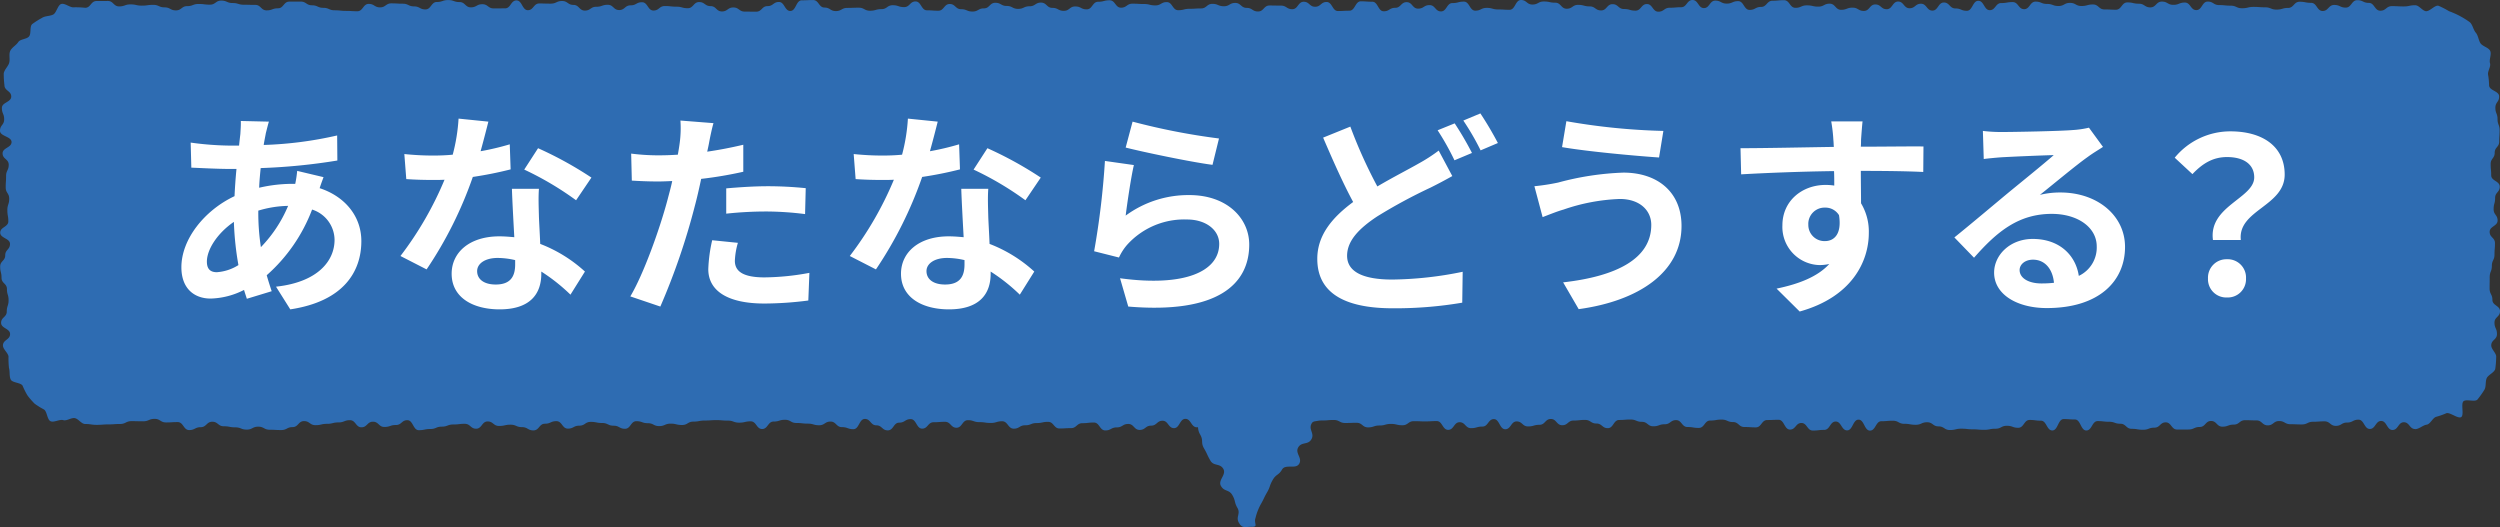
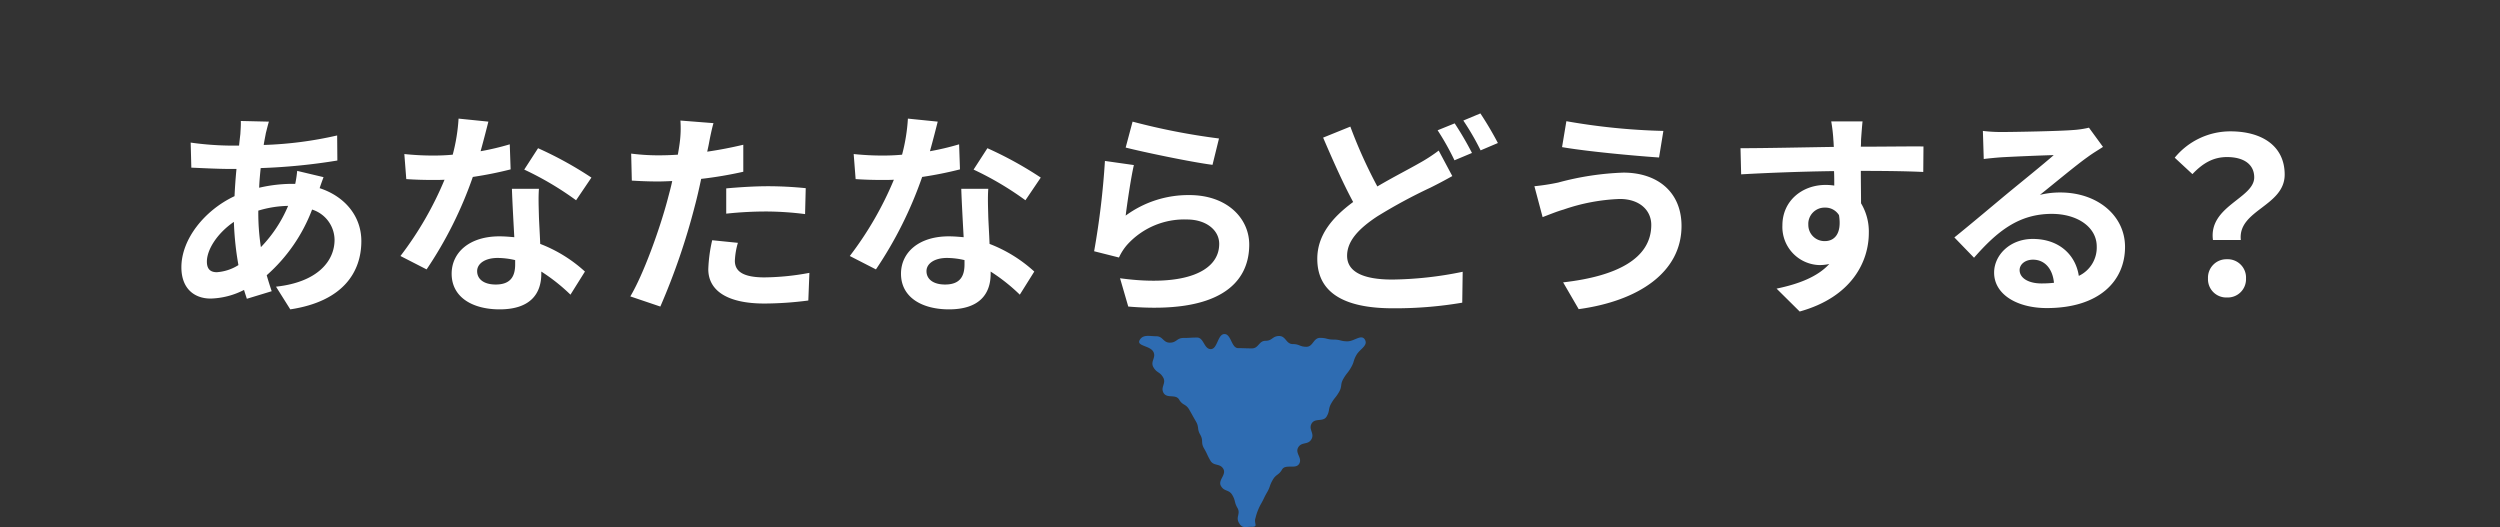
<svg xmlns="http://www.w3.org/2000/svg" width="462.894" height="97.594" viewBox="0 0 462.894 97.594">
  <rect x="0" y="0" width="462.894" height="97.594" fill="#333333" stroke="none" />
  <g id="ttl_01" transform="translate(0 0.001)">
-     <path id="パス_11237" data-name="パス 11237" d="M447.191,79.441c-1.051,0-1.051-1.259-2.1-1.259s-1.051,1.432-2.1,1.432-1.051-1.67-2.1-1.67-1.051,1.479-2.1,1.479-1.051-1.72-2.1-1.72-1.048.534-2.1.534-1.051.616-2.1.616-1.051-.839-2.1-.839-1.051.076-2.1.076-1.051.5-2.1.5-1.051-.044-2.1-.044-1.048-.587-2.1-.587-1.05.8-2.1.8-1.048-.918-2.1-.918-1.05-.038-2.1-.038-1.048.816-2.1.816-1.05.384-2.1.384-1.048-1.056-2.1-1.056-1.05,1.112-2.1,1.112-1.048.467-2.1.467-1.051.006-2.1.006-1.051-1.329-2.1-1.329-1.051.983-2.1.983-1.051.39-2.1.39-1.051-.176-2.1-.176-1.051-.942-2.1-.942-1.051-.367-2.1-.367-1.051-.123-2.1-.123-1.053,1.74-2.1,1.74-1.051-2.036-2.1-2.036-1.051-.076-2.1-.076-1.051,2.107-2.1,2.107-1.051-1.811-2.1-1.811-1.053-.135-2.1-.135-1.053,1.45-2.107,1.45-1.053-.37-2.107-.37-1.053.543-2.107.543-1.053.205-2.11.205-1.053-.091-2.107-.091-1.056-.12-2.11-.12-1.056.249-2.11.249-1.056-.675-2.113-.675-1.056-.763-2.113-.763-1.056.467-2.113.467-1.056-.182-2.116-.182-1.056-.569-2.113-.569-1.059.091-2.119.091-1.059,1.737-2.116,1.737-1.059-2.028-2.119-2.028-1.059,1.987-2.116,1.987-1.059-1.64-2.116-1.64-1.059,1.549-2.116,1.549-1.056.123-2.116.123-1.056-1.4-2.113-1.4-1.056,1.221-2.113,1.221-1.053-1.813-2.11-1.813-1.056.047-2.113.047-1.053,1.359-2.11,1.359-1.056-.07-2.11-.07-1.056-.916-2.11-.916-1.053-.458-2.11-.458-1.053.176-2.11.176-1.053,1.367-2.107,1.367-1.053-.167-2.107-.167-1.056-1.276-2.11-1.276-1.053.766-2.107.766-1.053.376-2.107.376-1.056-.827-2.11-.827-1.053-.428-2.107-.428-1.053.085-2.107.085-1.053,1.517-2.107,1.517-1.053-.863-2.11-.863-1.053-.666-2.107-.666-1.053.117-2.11.117-1.053.869-2.107.869-1.053-1.159-2.11-1.159-1.053,1.08-2.11,1.08-1.053.3-2.11.3-1.053-.927-2.11-.927-1.056,1.45-2.11,1.45-1.056-1.878-2.113-1.878-1.056,1.382-2.113,1.382-1.056.293-2.113.293-1.059-1.1-2.116-1.1-1.056,1.414-2.116,1.414-1.059-1.626-2.116-1.626-1.059.062-2.119.062-1.059-.044-2.119-.044-1.059.757-2.119.757-1.062-.249-2.122-.249-1.059.293-2.119.293-1.059.349-2.116.349-1.059-.851-2.119-.851-1.056.038-2.116.038-1.056-.56-2.116-.56-1.056.094-2.113.094-1.059.2-2.116.2-1.056.079-2.113.079-1.056.434-2.113.434-1.056-.32-2.113-.32-1.056-.015-2.113-.015-1.056-.065-2.113-.065-1.056-.117-2.113-.117-1.056,1.136-2.113,1.136-1.056-.411-2.113-.411-1.056-.7-2.113-.7-1.056,1.039-2.113,1.039-1.059-1.561-2.116-1.561-1.056,1.72-2.113,1.72-1.059-1.37-2.116-1.37-1.059.907-2.116.907-1.059.792-2.119.792-1.059-1.106-2.119-1.106-1.059.637-2.119.637-1.059.563-2.122.563-1.059-1.464-2.122-1.464-1.059.123-2.122.123-1.059.916-2.119.916-1.059.065-2.119.065-1.059-1.23-2.119-1.23-1.056.226-2.116.226-1.059.411-2.116.411-1.059.628-2.119.628S186.621,78,185.561,78s-1.056.314-2.116.314-1.056-.153-2.116-.153-1.056-.361-2.116-.361S178.155,79.2,177.1,79.2,176.039,78.1,174.98,78.1s-1.059.079-2.116.079-1.059,1.186-2.119,1.186-1.062-1.761-2.122-1.761-1.059.651-2.122.651-1.059,1.432-2.122,1.432-1.062-.936-2.122-.936-1.062-1.183-2.122-1.183-1.059,1.9-2.119,1.9-1.059-.381-2.122-.381-1.056-1.03-2.116-1.03-1.053.681-2.107.681-1.053-.3-2.1-.3-1.056-.12-2.11-.12-1.056-.593-2.11-.593-1.056.329-2.116.329-1.056,1.379-2.116,1.379-1.059-1.42-2.119-1.42-1.062.244-2.125.244-1.062-.379-2.122-.379-1.062-.088-2.122-.088-1.059.073-2.119.073-1.056.2-2.116.2-1.056.628-2.113.628-1.056-.252-2.113-.252-1.056.455-2.113.455-1.053-.537-2.11-.537-1.056-.373-2.11-.373-1.056,1.406-2.113,1.406-1.056-.569-2.11-.569-1.056-.5-2.116-.5-1.056-.208-2.113-.208-1.059.7-2.116.7-1.062.549-2.122.549-1.059-1.382-2.122-1.382-1.062.472-2.127.472-1.062,1.241-2.125,1.241-1.062-.607-2.125-.607-1.062-.452-2.122-.452-1.059.232-2.119.232-1.062-.833-2.122-.833-1.059,1.344-2.119,1.344-1.059-.907-2.119-.907-1.059.126-2.119.126-1.062.4-2.125.4-1.062.437-2.127.437-1.065.22-2.13.22S76.492,77.8,75.426,77.8s-1.062.895-2.125.895-1.059.358-2.122.358-1.062-.971-2.125-.971-1.062,1.036-2.125,1.036S65.866,77.8,64.8,77.8s-1.065.414-2.13.414-1.062.261-2.127.261-1.062.249-2.125.249-1.065-.754-2.127-.754-1.056,1.112-2.113,1.112-1.056.546-2.116.546S51,79.57,49.944,79.57,48.882,79,47.816,79s-1.068.543-2.133.543-1.065-.417-2.127-.417-1.062-.2-2.125-.2-1.065-.839-2.127-.839-1.071,1.009-2.139,1.009-1.065.534-2.133.534-1.065-1.476-2.133-1.476-1.068.065-2.139.065-1.068-.66-2.136-.66-1.068.449-2.136.449-1.065-.029-2.13-.029-1.071.525-2.142.525-1.074.079-2.145.079-1.077.082-2.154.082-1.074-.158-2.151-.158c-.71,0-1.256-.992-1.94-1.089s-1.461.569-2.125.373-1.717.49-2.348.2-.628-1.8-1.212-2.174a13.792,13.792,0,0,1-1.725-1.071,13.8,13.8,0,0,1-1.332-1.532A13.9,13.9,0,0,1,4.176,71.4c-.376-.584-1.913-.508-2.2-1.144s-.117-1.479-.317-2.154A15.544,15.544,0,0,1,1.576,66c-.1-.681-1.03-1.332-1.03-2.039,0-1.048,1.32-1.048,1.32-2.1S.205,60.819.205,59.774s1.048-1.045,1.048-2.089.337-1.045.337-2.092-.305-1.036-.305-2.075-1-1.039-1-2.078S.032,50.4.032,49.357s.936-1.045.936-2.092.886-1.048.886-2.1S.041,44.122.041,43.077s1.5-1.045,1.5-2.089-.179-1.045-.179-2.089.343-1.051.343-2.1-.649-1.048-.649-2.1.07-1.048.07-2.1.49-1.051.49-2.1S.478,29.45.478,28.4s1.661-1.051,1.661-2.1S0,25.257,0,24.209.772,23.156.772,22.1s-.423-1.053-.423-2.11,1.734-1.056,1.734-2.113S.822,16.82.822,15.764A16.588,16.588,0,0,1,.693,13.6c.1-.7.816-1.3,1.009-1.966s-.1-1.576.191-2.207S3,8.381,3.372,7.8s1.541-.516,2-1.045.07-1.84.6-2.3a15.508,15.508,0,0,1,1.8-1.141c.584-.379,1.4-.308,2.042-.6S10.675.93,11.35.734s1.64.722,2.342.622a15.023,15.023,0,0,1,2.072.088c1.051,0,1.051-1.253,2.1-1.253s1.053-.012,2.1-.012,1.051,1.009,2.1,1.009,1.051-.373,2.1-.373,1.051.229,2.1.229S27.322.9,28.37.9s1.051.464,2.1.464,1.051.56,2.1.56,1.051-.789,2.1-.789,1.048-.4,2.1-.4,1.051.129,2.1.129S39.92.112,40.97.112s1.051.449,2.1.449,1.048.317,2.1.317,1.051.029,2.1.029,1.048,1.015,2.1,1.015,1.051-.384,2.1-.384S52.517.3,53.568.3s1.051-.006,2.1-.006,1.051.687,2.1.687,1.051.47,2.1.47,1.051.455,2.1.455,1.051.112,2.1.112,1.051.065,2.1.065S67.222.722,68.272.722s1.051.643,2.1.643,1.051-.742,2.1-.742,1.051.062,2.1.062,1.051.5,2.1.5,1.051.563,2.1.563S79.834.367,80.887.367s1.051-.355,2.1-.355,1.051.37,2.1.37,1.053.98,2.1.98S88.253.781,89.306.781s1.053.778,2.107.778,1.053-.012,2.107-.012S94.574.076,95.63.076s1.053,1.811,2.107,1.811S98.793.643,99.847.643s1.056.032,2.11.032,1.056-.487,2.113-.487,1.056.722,2.113.722,1.056,1.051,2.113,1.051,1.056-.707,2.116-.707,1.056-.367,2.116-.367,1.056.974,2.116.974S115.7.989,116.761.989s1.056-.575,2.116-.575,1.059,1.538,2.116,1.538,1.059-.833,2.116-.833,1.059.117,2.116.117,1.056.288,2.116.288S128.4.381,129.452.381s1.056.751,2.113.751,1.056.989,2.11.989,1.056-.739,2.113-.739,1.056.766,2.11.766,1.056.018,2.11.018,1.056-1.033,2.11-1.033,1.056-.766,2.11-.766,1.053,1.664,2.11,1.664S147.39.059,148.444.059s1.053-.05,2.11-.05S151.607,1.4,152.66,1.4s1.053.651,2.107.651,1.053-.587,2.107-.587,1.056-.041,2.11-.041,1.053.563,2.107.563,1.053-.291,2.107-.291S164.251.968,165.3.968s1.056.349,2.11.349S168.468.267,169.522.267s1.053,1.643,2.11,1.643,1.053.076,2.107.076,1.056-1.247,2.11-1.247,1.053.965,2.11.965,1.053.434,2.11.434,1.053-.587,2.11-.587S183.234.516,184.291.516s1.053.587,2.11.587,1.056.54,2.113.54,1.056-.481,2.116-.481,1.056-.681,2.113-.681,1.059.977,2.116.977,1.059.549,2.116.549,1.059-.813,2.119-.813,1.059.54,2.119.54S202.27.326,203.329.326s1.062-.273,2.122-.273,1.059,1.37,2.119,1.37,1.059-.742,2.119-.742,1.056.062,2.116.062S212.86,1,213.919,1,214.976.39,216.035.39s1.056,1.5,2.113,1.5,1.059-.261,2.116-.261,1.056-.067,2.113-.067,1.056-.848,2.113-.848,1.056.443,2.113.443,1.056-.613,2.113-.613,1.056.916,2.113.916,1.056.669,2.113.669S234,1.018,235.053,1.018s1.056.021,2.113.021,1.056.666,2.113.666S240.335.326,241.392.326s1.059.924,2.116.924,1.056-.883,2.116-.883,1.056,1.676,2.113,1.676,1.059-.062,2.119-.062S250.911.246,251.97.246s1.059.073,2.119.073,1.059,1.772,2.119,1.772,1.059-.643,2.122-.643S259.388.4,260.451.4s1.059,1.2,2.122,1.2,1.059-.654,2.119-.654,1.059,1.168,2.119,1.168S267.869.569,268.928.569,269.985.3,271.044.3s1.059,1.673,2.119,1.673,1.056-.514,2.116-.514,1.056.293,2.116.293,1.056.062,2.116.062S280.566,0,281.625,0s1.056.839,2.116.839S284.8.276,285.857.276,286.916.5,287.975.5s1.059,1.118,2.116,1.118S291.151.9,292.213.9s1.059.285,2.119.285,1.059.748,2.122.748S297.512.772,298.575.772s1.062.9,2.122.9,1.062.3,2.122.3S303.877.748,304.936.748,306,2.166,307.058,2.166s1.059-.734,2.119-.734,1.051-.091,2.1-.091S312.334,0,313.388,0s1.053,1.5,2.107,1.5S316.551.114,317.6.114s1.059.552,2.116.552,1.056-.455,2.116-.455,1.059,1.623,2.119,1.623,1.062-.552,2.125-.552S327.141.135,328.2.135s1.062-.1,2.122-.1,1.059,1.414,2.119,1.414S333.5.992,334.557.992s1.056.235,2.113.235,1.056-.546,2.113-.546,1.056,1.136,2.113,1.136,1.053-.4,2.11-.4,1.056.607,2.11.607S346.171.822,347.227.822s1.056.883,2.113.883S350.4.285,351.453.285s1.056,1.244,2.113,1.244S354.625.69,355.684.69s1.059,1.274,2.119,1.274,1.059-1.5,2.122-1.5,1.062,1.1,2.127,1.1S363.114,2,364.177,2,365.239.15,366.3.15s1.062,1.734,2.122,1.734S369.482.566,370.544.566,371.6.387,372.663.387,373.722,1.7,374.782,1.7,375.841.3,376.9.3s1.059.428,2.122.428,1.059.384,2.122.384,1.062-.578,2.127-.578,1.065.578,2.13.578,1.062-.285,2.127-.285,1.062.921,2.125.921,1.059.053,2.122.053S392.837.446,393.9.446s1.062.241,2.125.241,1.065.681,2.13.681,1.065-1.074,2.13-1.074,1.062.6,2.127.6,1.062-.423,2.127-.423,1.062,1.4,2.127,1.4S407.72.291,408.777.291s1.059.651,2.116.651,1.059.106,2.119.106,1.065.481,2.127.481,1.068-.252,2.133-.252,1.065.079,2.127.079,1.062.423,2.125.423,1.065-.311,2.13-.311S424.723.323,425.791.323s1.065.205,2.133.205,1.065,1.508,2.133,1.508S431.125.916,432.2.916s1.068.493,2.136.493S435.4.035,436.469.035s1.065.5,2.13.5,1.071,1.45,2.142,1.45,1.074-.848,2.145-.848,1.077.056,2.154.056,1.074-.223,2.151-.223c.71,0,1.291,1,1.972,1.1.7.1,1.684-1.194,2.348-1a16.174,16.174,0,0,1,1.943,1,16.223,16.223,0,0,1,1.981.877A15.9,15.9,0,0,1,457.3,4.108c.528.458.654,1.411,1.109,1.94s.487,1.365.869,1.954,1.505.786,1.8,1.423-.232,1.6-.035,2.271-.458,1.426-.358,2.125a12.856,12.856,0,0,1,.188,1.943c0,1.048,1.863,1.048,1.863,2.1s-.7,1.045-.7,2.089.4,1.045.4,2.092.384,1.045.384,2.089-.073,1.039-.073,2.075-.836,1.042-.836,2.081-.748,1.042-.748,2.081.1,1.048.1,2.092,1.582,1.051,1.582,2.1-.854,1.045-.854,2.089-.276,1.045-.276,2.089.734,1.045.734,2.092-1.47,1.051-1.47,2.1.983,1.048.983,2.1-.085,1.048-.085,2.1-.49,1.051-.49,2.1-.4,1.051-.4,2.1-.015,1.048-.015,2.1.517,1.048.517,2.1,1.408,1.053,1.408,2.1-1.024,1.056-1.024,2.11.461,1.056.461,2.116-1.062,1.056-1.062,2.116c0,.707,1.012,1.473.916,2.157a16.8,16.8,0,0,1-.176,2.195c-.2.678-1.291,1.065-1.579,1.7s-.07,1.59-.449,2.174a15.807,15.807,0,0,1-1.259,1.769c-.458.528-2.063-.129-2.591.329s.161,2.547-.425,2.926-2.145-.992-2.785-.7a12.768,12.768,0,0,1-1.849.651c-.666.2-1.071,1.359-1.769,1.458s-1.4.822-2.11.822" transform="translate(0 -0.001)" fill="#2e6cb2" />
    <path id="パス_11238" data-name="パス 11238" d="M92.646,56.293c-1.265.006-1.767.364-2.4-.731s.358-1.664-.273-2.758-.311-1.276-.942-2.368-1.479-.6-2.107-1.687,1.065-2.078.434-3.172-1.769-.443-2.4-1.541-.537-1.156-1.174-2.257-.068-1.429-.7-2.529-.164-1.365-.8-2.459-.613-1.1-1.244-2.192-1.227-.748-1.857-1.84-2.257-.15-2.887-1.241.552-1.778-.082-2.873-1.165-.792-1.8-1.887.6-1.811-.041-2.911-3.137-1.012-2.506-2.116,1.811-.71,3.072-.71,1.262,1.186,2.524,1.186,1.262-.872,2.524-.872,1.256-.073,2.515-.073S83.767,23.4,85.034,23.4,86.3,20.61,87.567,20.61s1.271,2.609,2.541,2.609,1.271.047,2.541.047,1.265-1.406,2.529-1.406,1.262-.886,2.521-.886,1.262,1.494,2.524,1.494,1.259.5,2.515.5,1.268-1.649,2.532-1.649,1.268.317,2.532.317,1.271.323,2.541.323,2.588-1.409,3.228-.311-.921,1.723-1.555,2.817-.376,1.238-1.007,2.333-.789,1-1.42,2.089-.176,1.353-.8,2.441-.8,1-1.435,2.1-.223,1.335-.857,2.433-2.157.22-2.791,1.32.6,1.813-.038,2.914-1.813.414-2.444,1.505.816,1.931.185,3.022-2.547-.015-3.178,1.077-1.092.822-1.723,1.91-.42,1.221-1.053,2.315-.549,1.144-1.183,2.242a10.357,10.357,0,0,0-.96,2.518c-.355,1,.607,1.611-.663,1.617" transform="translate(139.149 41.24)" fill="#2e6cb2" />
    <path id="パス_11317" data-name="パス 11317" d="M19.84-32.2l-5.2-.12c.04.68-.04,1.64-.08,2.4q-.12,1.02-.24,2.16h-1.6a56.522,56.522,0,0,1-7.36-.56l.12,4.64c1.88.08,5,.24,7.08.24h1.28q-.24,2.46-.36,5.04c-5.6,2.64-9.84,8-9.84,13.16,0,4.04,2.48,5.8,5.4,5.8a14.277,14.277,0,0,0,6.2-1.6c.16.56.36,1.12.52,1.64l4.6-1.4c-.32-.96-.64-1.96-.92-2.96a30.715,30.715,0,0,0,8.4-12.16A5.948,5.948,0,0,1,32-10.32c0,3.92-3.12,7.84-10.84,8.68l2.64,4.2C33.64,1.08,36.96-4.4,36.96-10.08c0-4.64-3.08-8.28-7.72-9.8.24-.76.56-1.6.72-2.04l-4.88-1.16a21.976,21.976,0,0,1-.36,2.4H24a27.286,27.286,0,0,0-5.96.72c.04-1.2.16-2.44.28-3.64A110.088,110.088,0,0,0,32.52-25l-.04-4.64a70.206,70.206,0,0,1-13.6,1.76c.12-.8.28-1.52.4-2.2C19.44-30.68,19.6-31.4,19.84-32.2ZM8.36-6.28c0-2.28,2-5.32,5-7.36a55.738,55.738,0,0,0,.84,8,8.527,8.527,0,0,1-4,1.32C8.92-4.32,8.36-5,8.36-6.28Zm9.52-9.32v-.12a19.941,19.941,0,0,1,5.52-.88,24.633,24.633,0,0,1-5.04,7.64A42.076,42.076,0,0,1,17.88-15.6Zm42.6-16.6-5.52-.56a33.637,33.637,0,0,1-1.08,6.68c-1.24.12-2.44.16-3.64.16a50.533,50.533,0,0,1-5.32-.28l.36,4.64c1.72.12,3.36.16,5,.16.68,0,1.36,0,2.08-.04A63.021,63.021,0,0,1,44.2-7.32l4.84,2.48A73.7,73.7,0,0,0,57.6-21.96a69.394,69.394,0,0,0,7-1.4L64.44-28a49.037,49.037,0,0,1-5.4,1.28C59.64-28.88,60.16-30.92,60.48-32.2ZM58.4-4.52c0-1.4,1.48-2.44,3.8-2.44a14.37,14.37,0,0,1,3.24.4v.8c0,2.2-.84,3.72-3.6,3.72C59.64-2.04,58.4-3.04,58.4-4.52ZM69.84-19.76h-5c.08,2.44.28,6,.44,8.96-.92-.08-1.8-.16-2.76-.16-5.56,0-8.84,3-8.84,6.92,0,4.4,3.92,6.6,8.88,6.6,5.68,0,7.72-2.88,7.72-6.6v-.4a33.91,33.91,0,0,1,5.4,4.28l2.68-4.28a26.158,26.158,0,0,0-8.28-5.12c-.08-2-.2-3.92-.24-5.08C69.8-16.4,69.72-18.08,69.84-19.76Zm6.88,2.12,2.84-4.2a68.9,68.9,0,0,0-9.88-5.44l-2.56,3.96A57.732,57.732,0,0,1,76.72-17.64Zm29.96,7.88-4.76-.48a27.972,27.972,0,0,0-.72,5.36c0,4.04,3.64,6.36,10.36,6.36a64.211,64.211,0,0,0,8.16-.56l.2-5.12a46.943,46.943,0,0,1-8.32.84c-4.28,0-5.48-1.32-5.48-3.08A13.7,13.7,0,0,1,106.68-9.76Zm-4.52-22.16-6.12-.48a20.506,20.506,0,0,1-.12,4.04q-.12.96-.36,2.28-1.86.12-3.6.12a39.584,39.584,0,0,1-5.04-.32l.12,5c1.4.08,2.92.16,4.84.16.84,0,1.72-.04,2.64-.08-.24,1.16-.56,2.28-.84,3.36-1.48,5.6-4.52,14-6.92,18l5.56,1.88a124.3,124.3,0,0,0,6.36-18.52c.44-1.64.84-3.4,1.2-5.12a73.636,73.636,0,0,0,7.8-1.32v-5c-2.2.52-4.44.96-6.68,1.28.12-.56.24-1.08.32-1.52C101.48-29.04,101.84-30.84,102.16-31.92Zm2.36,12.08v4.68a68.726,68.726,0,0,1,7.72-.4,58.64,58.64,0,0,1,6.88.48l.12-4.8a70.342,70.342,0,0,0-7.04-.36C109.64-20.24,106.76-20.04,104.52-19.84ZM143.68-32.2l-5.52-.56a33.637,33.637,0,0,1-1.08,6.68c-1.24.12-2.44.16-3.64.16a50.533,50.533,0,0,1-5.32-.28l.36,4.64c1.72.12,3.36.16,5,.16.68,0,1.36,0,2.08-.04A63.021,63.021,0,0,1,127.4-7.32l4.84,2.48a73.7,73.7,0,0,0,8.56-17.12,69.393,69.393,0,0,0,7-1.4L147.64-28a49.037,49.037,0,0,1-5.4,1.28C142.84-28.88,143.36-30.92,143.68-32.2ZM141.6-4.52c0-1.4,1.48-2.44,3.8-2.44a14.37,14.37,0,0,1,3.24.4v.8c0,2.2-.84,3.72-3.6,3.72C142.84-2.04,141.6-3.04,141.6-4.52Zm11.44-15.24h-5c.08,2.44.28,6,.44,8.96-.92-.08-1.8-.16-2.76-.16-5.56,0-8.84,3-8.84,6.92,0,4.4,3.92,6.6,8.88,6.6,5.68,0,7.72-2.88,7.72-6.6v-.4a33.91,33.91,0,0,1,5.4,4.28l2.68-4.28a26.157,26.157,0,0,0-8.28-5.12c-.08-2-.2-3.92-.24-5.08C153-16.4,152.92-18.08,153.04-19.76Zm6.88,2.12,2.84-4.2a68.9,68.9,0,0,0-9.88-5.44l-2.56,3.96A57.732,57.732,0,0,1,159.92-17.64ZM179.76-32.2l-1.28,4.8c3.12.8,12.04,2.68,16.08,3.2l1.2-4.88A122.431,122.431,0,0,1,179.76-32.2Zm.24,8.04-5.36-.76a147.57,147.57,0,0,1-2,16.72l4.6,1.16a9.691,9.691,0,0,1,1.48-2.32,14.24,14.24,0,0,1,11.12-4.72c3.48,0,5.96,1.92,5.96,4.52,0,5.08-6.36,8-18.36,6.36l1.52,5.24c16.64,1.4,22.4-4.2,22.4-11.48,0-4.84-4.08-9.16-11.08-9.16a19.58,19.58,0,0,0-11.8,3.8C178.76-17.08,179.48-21.96,180-24.16Zm40.08-7.12-5.04,2.04c1.8,4.2,3.72,8.52,5.56,11.92-3.84,2.84-6.64,6.12-6.64,10.52,0,6.92,6.04,9.16,14,9.16A73.787,73.787,0,0,0,240.8,1.32l.08-5.72a67.438,67.438,0,0,1-13.04,1.44c-5.56,0-8.36-1.52-8.36-4.4,0-2.8,2.24-5.08,5.56-7.28A96.7,96.7,0,0,1,234.96-20c1.44-.72,2.72-1.4,4-2.12l-2.52-4.72a30.07,30.07,0,0,1-3.72,2.4c-1.88,1.08-4.72,2.52-7.64,4.24A88.781,88.781,0,0,1,220.08-31.28Zm19.32-.6-3.16,1.28a47.869,47.869,0,0,1,3.12,5.56l3.24-1.36A59.063,59.063,0,0,0,239.4-31.88Zm4.76-1.84L241-32.4a47.191,47.191,0,0,1,3.2,5.52l3.2-1.36A63,63,0,0,0,244.16-33.72ZM275.8-13.08c0,6.24-6.4,9.52-16.32,10.64l2.88,4.96C273.48,1,281.4-4.32,281.4-12.88c0-6.28-4.44-9.88-10.76-9.88a52.744,52.744,0,0,0-12.08,1.84,40.263,40.263,0,0,1-4.4.68l1.52,5.72c1.16-.44,2.72-1.08,3.88-1.4a35.675,35.675,0,0,1,10.4-1.96C273.72-17.88,275.8-15.72,275.8-13.08Zm-15.72-19.2-.8,4.8c4.6.8,13.28,1.6,17.96,1.92l.8-4.92A118.769,118.769,0,0,1,260.08-32.28Zm54.84.04h-5.8a29.026,29.026,0,0,1,.4,3.48c.04.32.04.72.08,1.24-5.44.08-12.72.24-17.28.24l.12,4.84c4.92-.28,11.16-.52,17.2-.6.04.88.04,1.8.04,2.68a10.381,10.381,0,0,0-1.6-.12c-4.36,0-8,2.96-8,7.48a7.057,7.057,0,0,0,6.88,7.36,8.553,8.553,0,0,0,1.8-.2c-2.2,2.4-5.72,3.72-9.76,4.56l4.28,4.24c9.76-2.72,12.8-9.36,12.8-14.56a10.18,10.18,0,0,0-1.44-5.48c0-1.76-.04-3.96-.04-6,5.44,0,9.16.08,11.56.2l.04-4.72c-2.08-.04-7.56.04-11.6.04.04-.48.04-.92.04-1.24C314.68-29.44,314.84-31.6,314.92-32.24ZM304.88-13.08a3.011,3.011,0,0,1,3.08-3.2,2.949,2.949,0,0,1,2.6,1.4c.56,3.52-.92,4.8-2.6,4.8A2.987,2.987,0,0,1,304.88-13.08ZM344-4.72c0-1,.96-1.92,2.48-1.92,2.16,0,3.64,1.68,3.88,4.28a20.882,20.882,0,0,1-2.32.12C345.64-2.24,344-3.24,344-4.72Zm-6.8-25.76.16,5.2c.92-.12,2.2-.24,3.28-.32,2.12-.12,7.64-.36,9.68-.4-1.96,1.72-6.12,5.08-8.36,6.92-2.36,1.96-7.2,6.04-10.04,8.32L335.56-7c4.28-4.88,8.28-8.12,14.4-8.12,4.72,0,8.32,2.44,8.32,6.04a5.8,5.8,0,0,1-3.32,5.44c-.56-3.8-3.56-6.84-8.52-6.84-4.24,0-7.16,3-7.16,6.24,0,4,4.2,6.56,9.76,6.56,9.68,0,14.48-5,14.48-11.32,0-5.84-5.16-10.08-11.96-10.08a15.626,15.626,0,0,0-3.8.44c2.52-2,6.72-5.52,8.88-7.04.92-.68,1.88-1.24,2.8-1.84l-2.6-3.56a17.477,17.477,0,0,1-3.04.44c-2.28.2-10.84.36-12.96.36A27.759,27.759,0,0,1,337.2-30.48Zm42.6,20.2h5.16c-.6-5.56,8.12-6.24,8.12-12.12,0-5.32-4.24-8-10.04-8a13.308,13.308,0,0,0-10.32,4.88L376-22.48c1.96-2.08,3.92-3.16,6.4-3.16,3.12,0,5.04,1.36,5.04,3.76C387.44-18,378.96-16.56,379.8-10.28ZM382.4.36a3.382,3.382,0,0,0,3.52-3.52,3.392,3.392,0,0,0-3.52-3.56,3.414,3.414,0,0,0-3.52,3.56A3.382,3.382,0,0,0,382.4.36Z" transform="translate(29.946 54.72)" fill="#fff" />
  </g>
</svg>